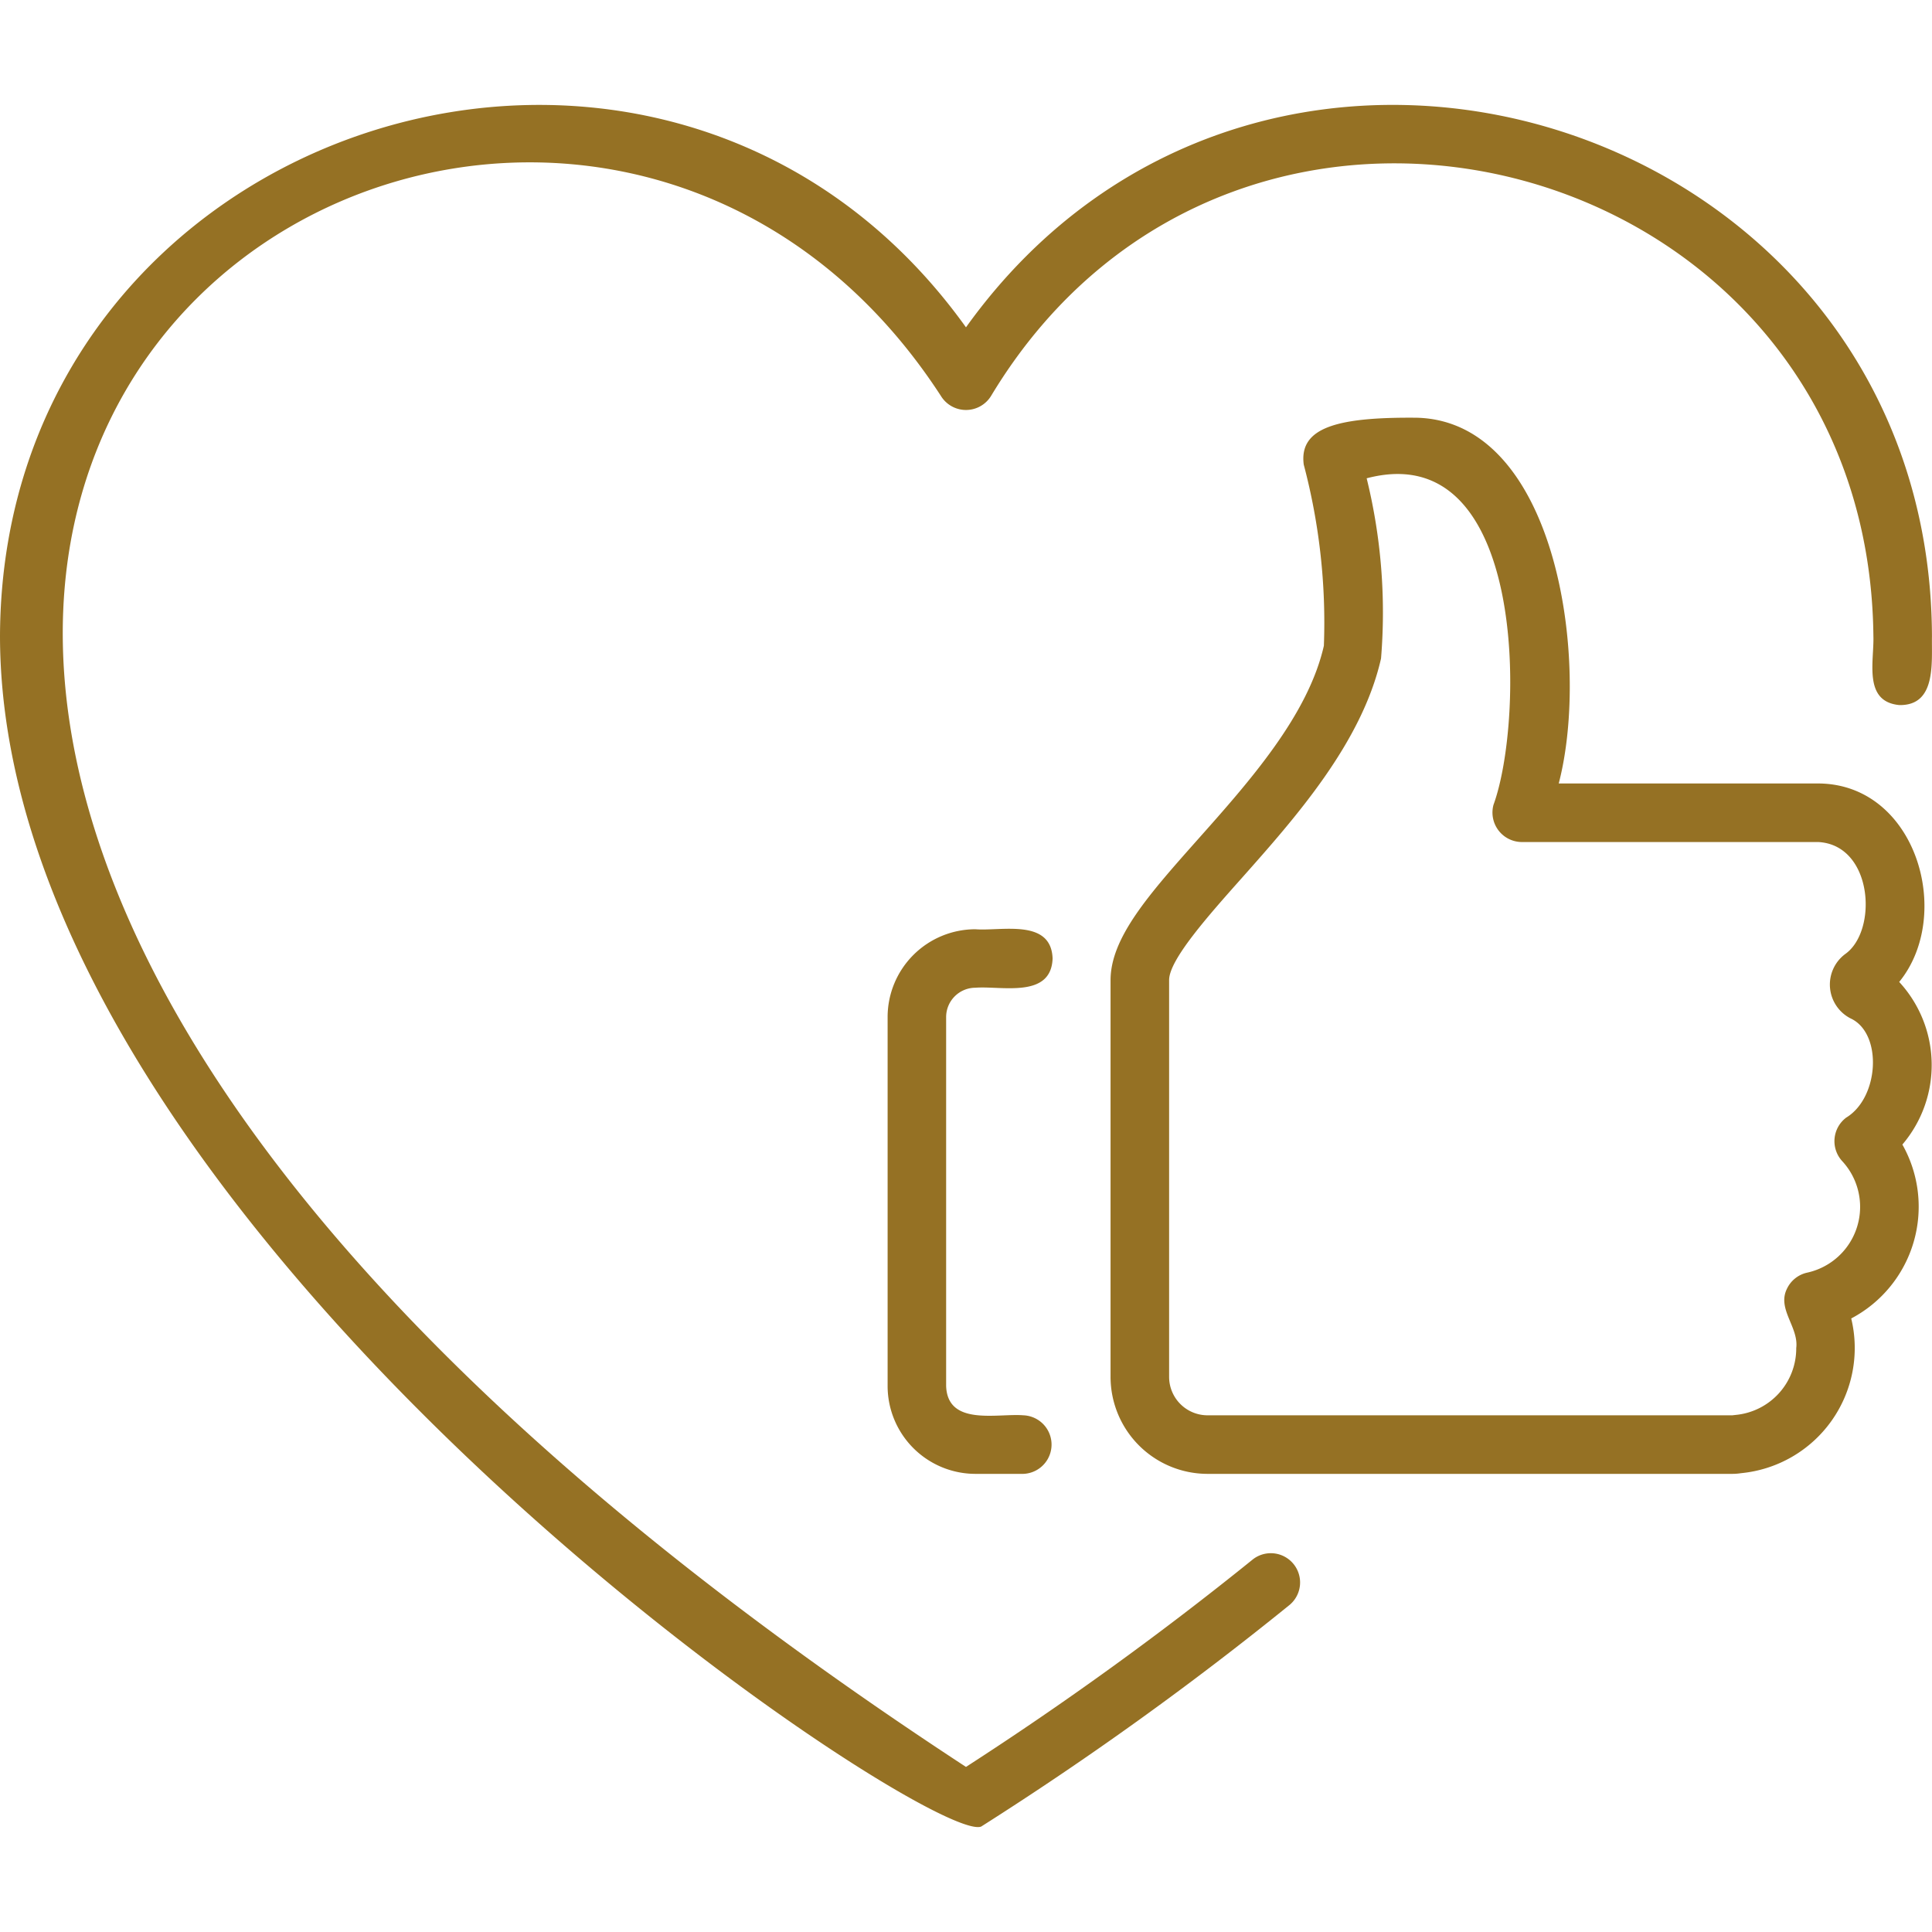
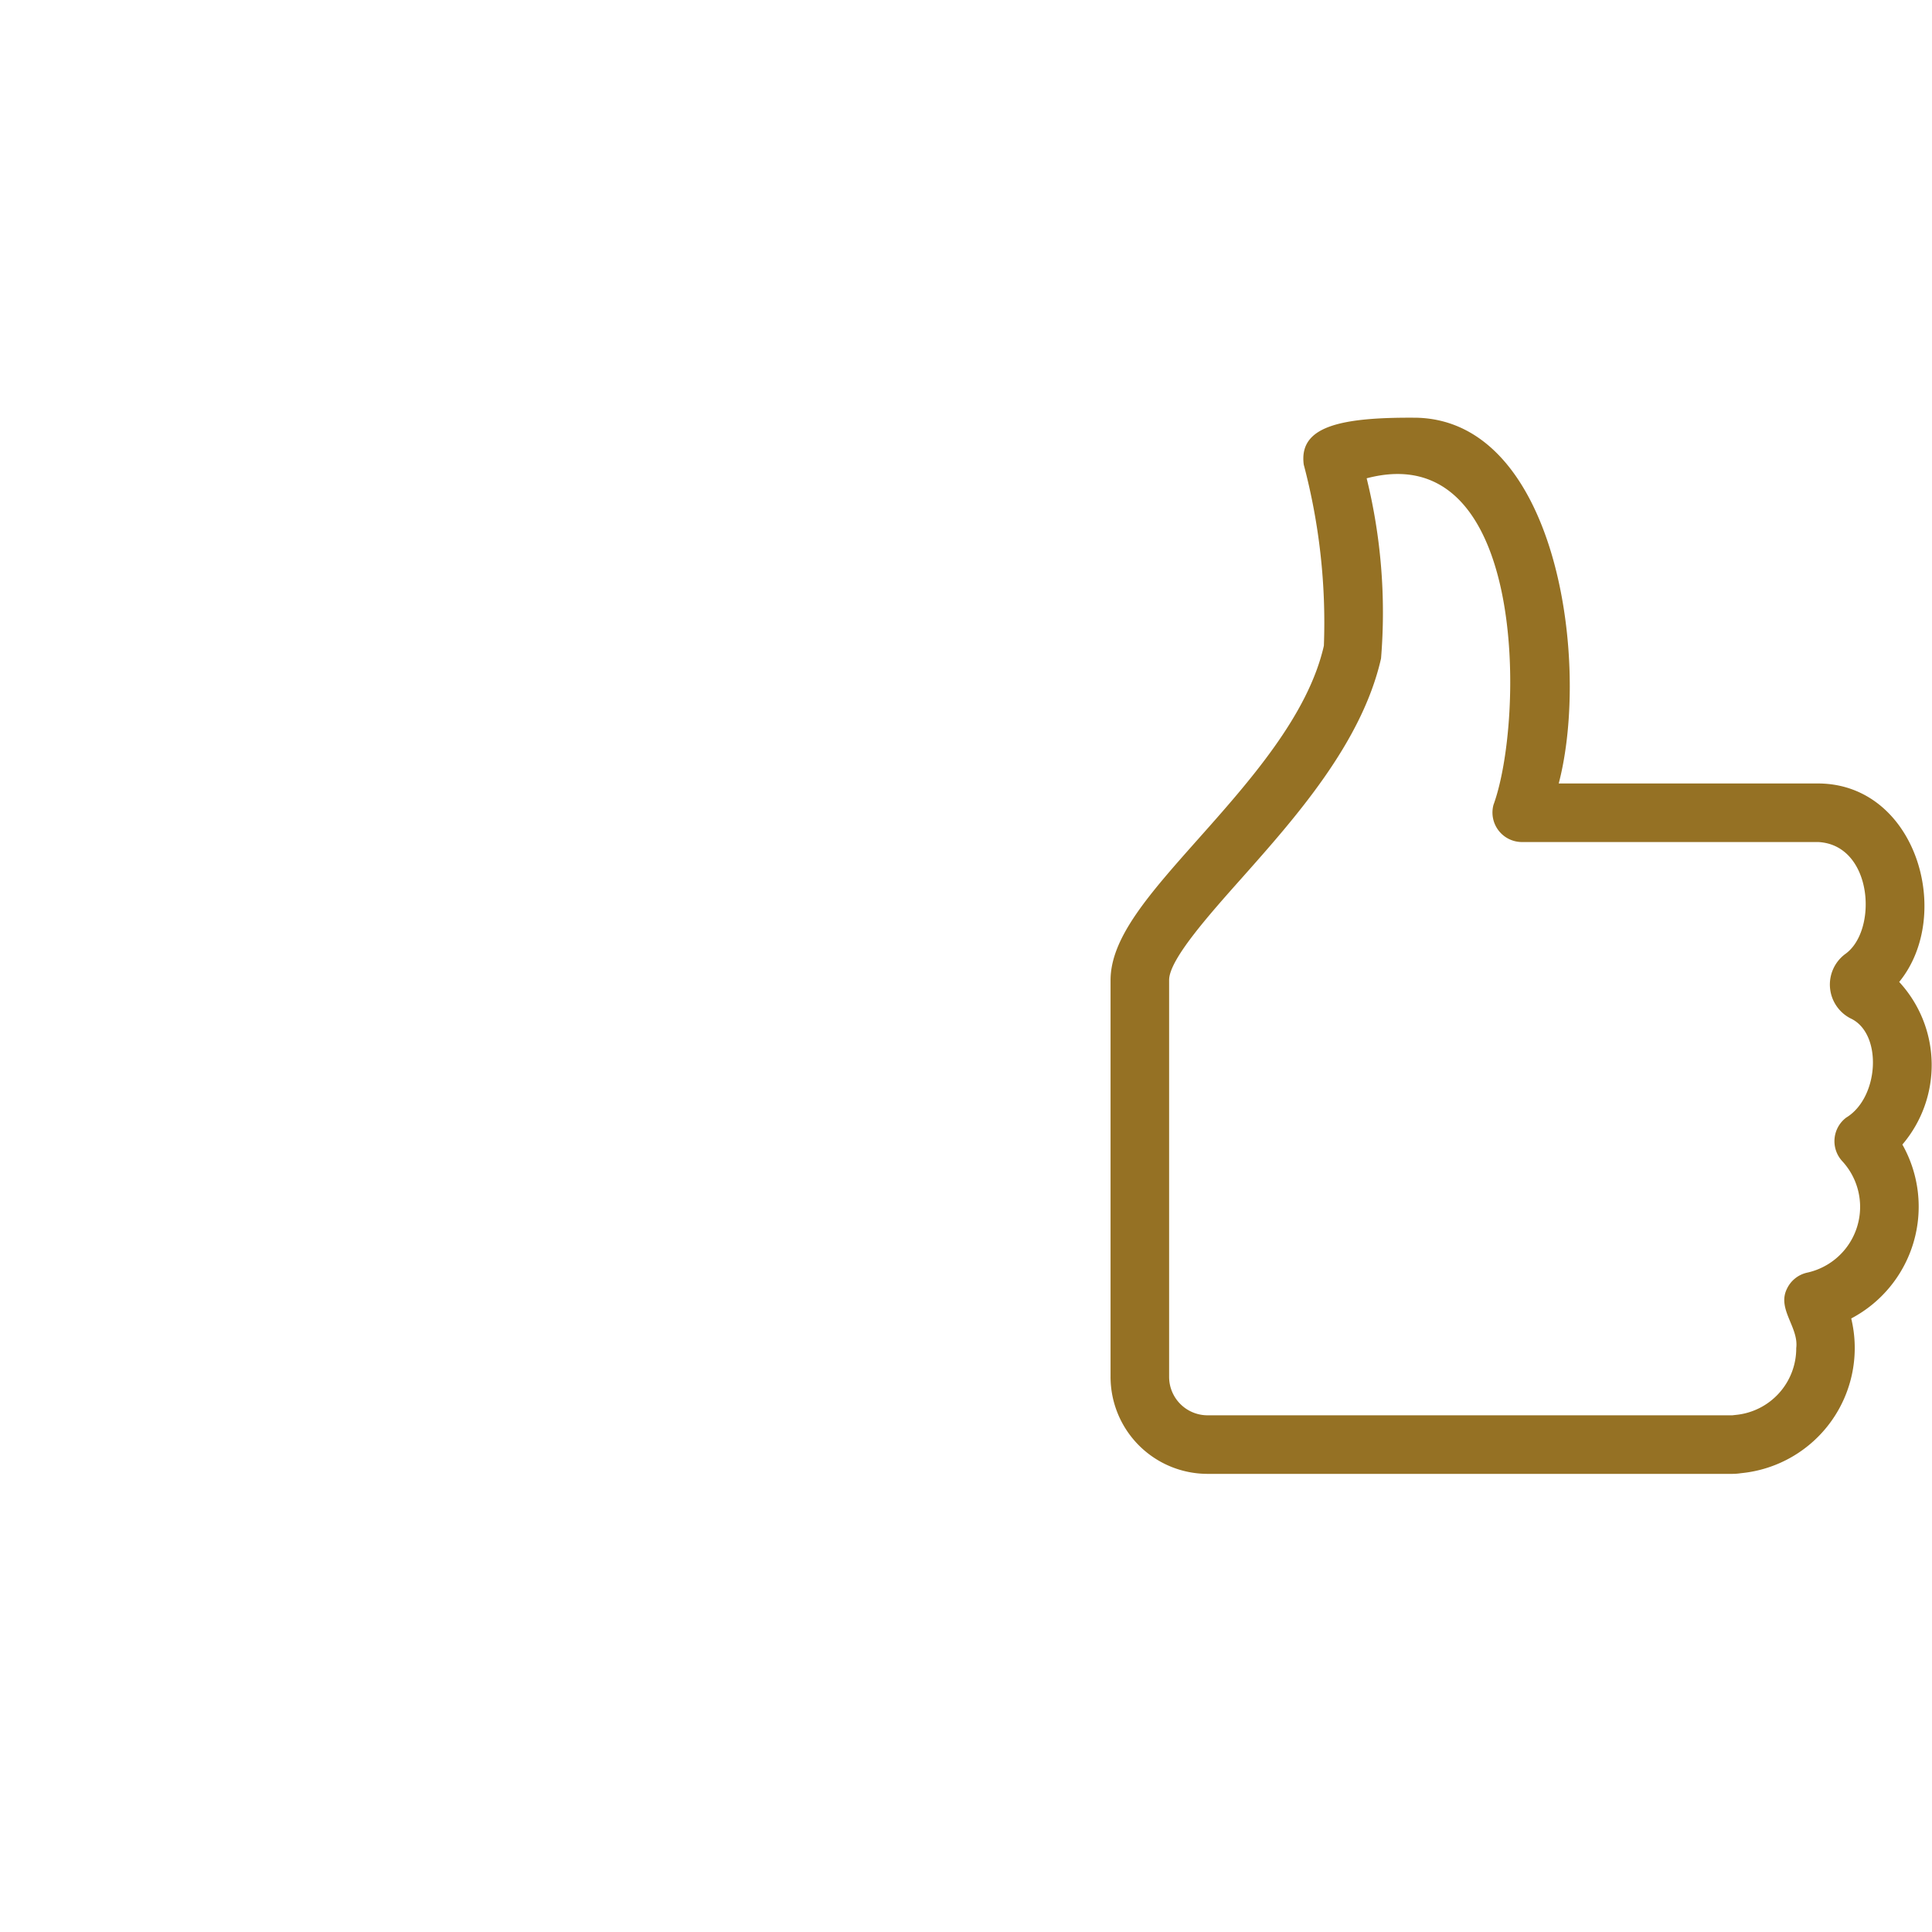
<svg xmlns="http://www.w3.org/2000/svg" version="1.1" height="300" width="300" viewBox="0 0 48.001 42.788">
  <g transform="matrix(1,0,0,1,0,0)" height="100%" width="100%">
    <g data-name="Layer 2" id="Layer_2">
      <g data-name="Layer 1" id="Layer_1-2">
        <g data-name="healthy heart" fill="#1a171b" id="healthy_heart">
-           <path stroke-opacity="1" stroke="none" data-original-color="#1a171bff" fill-opacity="1" fill="#957124" d="m31.132 36.133a82.961 82.961 0 0 1 -7.132 5.16c-44.086-28.842-11.494-50.793-.626-34.067a.731.731 0 0 0 1.252 0c6.174-10.247 21.801-5.99 21.919 5.974.02.627-.257 1.624.643 1.711.928.017.8-1.062.812-1.711-.044-12.822-16.547-18.076-24-7.674-7.451-10.4-23.957-5.149-24 7.674.018 14.715 23.1 30.107 24.379 29.574a81.518 81.518 0 0 0 7.666-5.51.727.727 0 0 0 -.913-1.131z" />
          <path stroke-opacity="1" stroke="none" data-original-color="#1a171bff" fill-opacity="1" fill="#957124" d="m47.186 21.79c1.362-1.669.423-4.921-2.011-4.931h-6.448c.788-3.017-.04-9-3.528-9.087-1.96-.018-2.93.237-2.807 1.165a15.333 15.333 0 0 1 .5 4.5c-.393 1.731-1.849 3.371-3.135 4.816-1.21 1.362-2.165 2.438-2.165 3.495v9.852a2.411 2.411 0 0 0 2.408 2.412h13.04a1.433 1.433 0 0 0 .217-.017 3.124 3.124 0 0 0 2.737-3.844 3.14 3.14 0 0 0 1.271-4.321 3.044 3.044 0 0 0 -.079-4.04zm-1.415 4.453a1.673 1.673 0 0 1 -.869 2.769.729.729 0 0 0 -.509.41c-.241.5.3.948.235 1.465a1.661 1.661 0 0 1 -1.509 1.661l-.079.009h-13.04a.955.955 0 0 1 -.953-.953v-9.861c0-.5.956-1.58 1.8-2.528 1.332-1.5 2.99-3.364 3.465-5.461a13.938 13.938 0 0 0 -.357-4.477c4-1.056 3.921 6.008 3.151 8.113a.733.733 0 0 0 .7.924h7.369c1.361.071 1.489 2.214.664 2.787a.945.945 0 0 0 .137 1.594c.8.367.717 1.967-.107 2.466a.733.733 0 0 0 -.098 1.082z" />
-           <path stroke-opacity="1" stroke="none" data-original-color="#1a171bff" fill-opacity="1" fill="#957124" d="m24.234 21.934c.646-.051 1.882.276 1.918-.727-.036-1-1.272-.675-1.918-.726a2.183 2.183 0 0 0 -2.181 2.181v9.167a2.184 2.184 0 0 0 2.181 2.183h1.191a.728.728 0 0 0 0-1.455c-.645-.052-1.883.276-1.918-.728v-9.167a.729.729 0 0 1 .727-.728z" />
        </g>
      </g>
    </g>
  </g>
</svg>